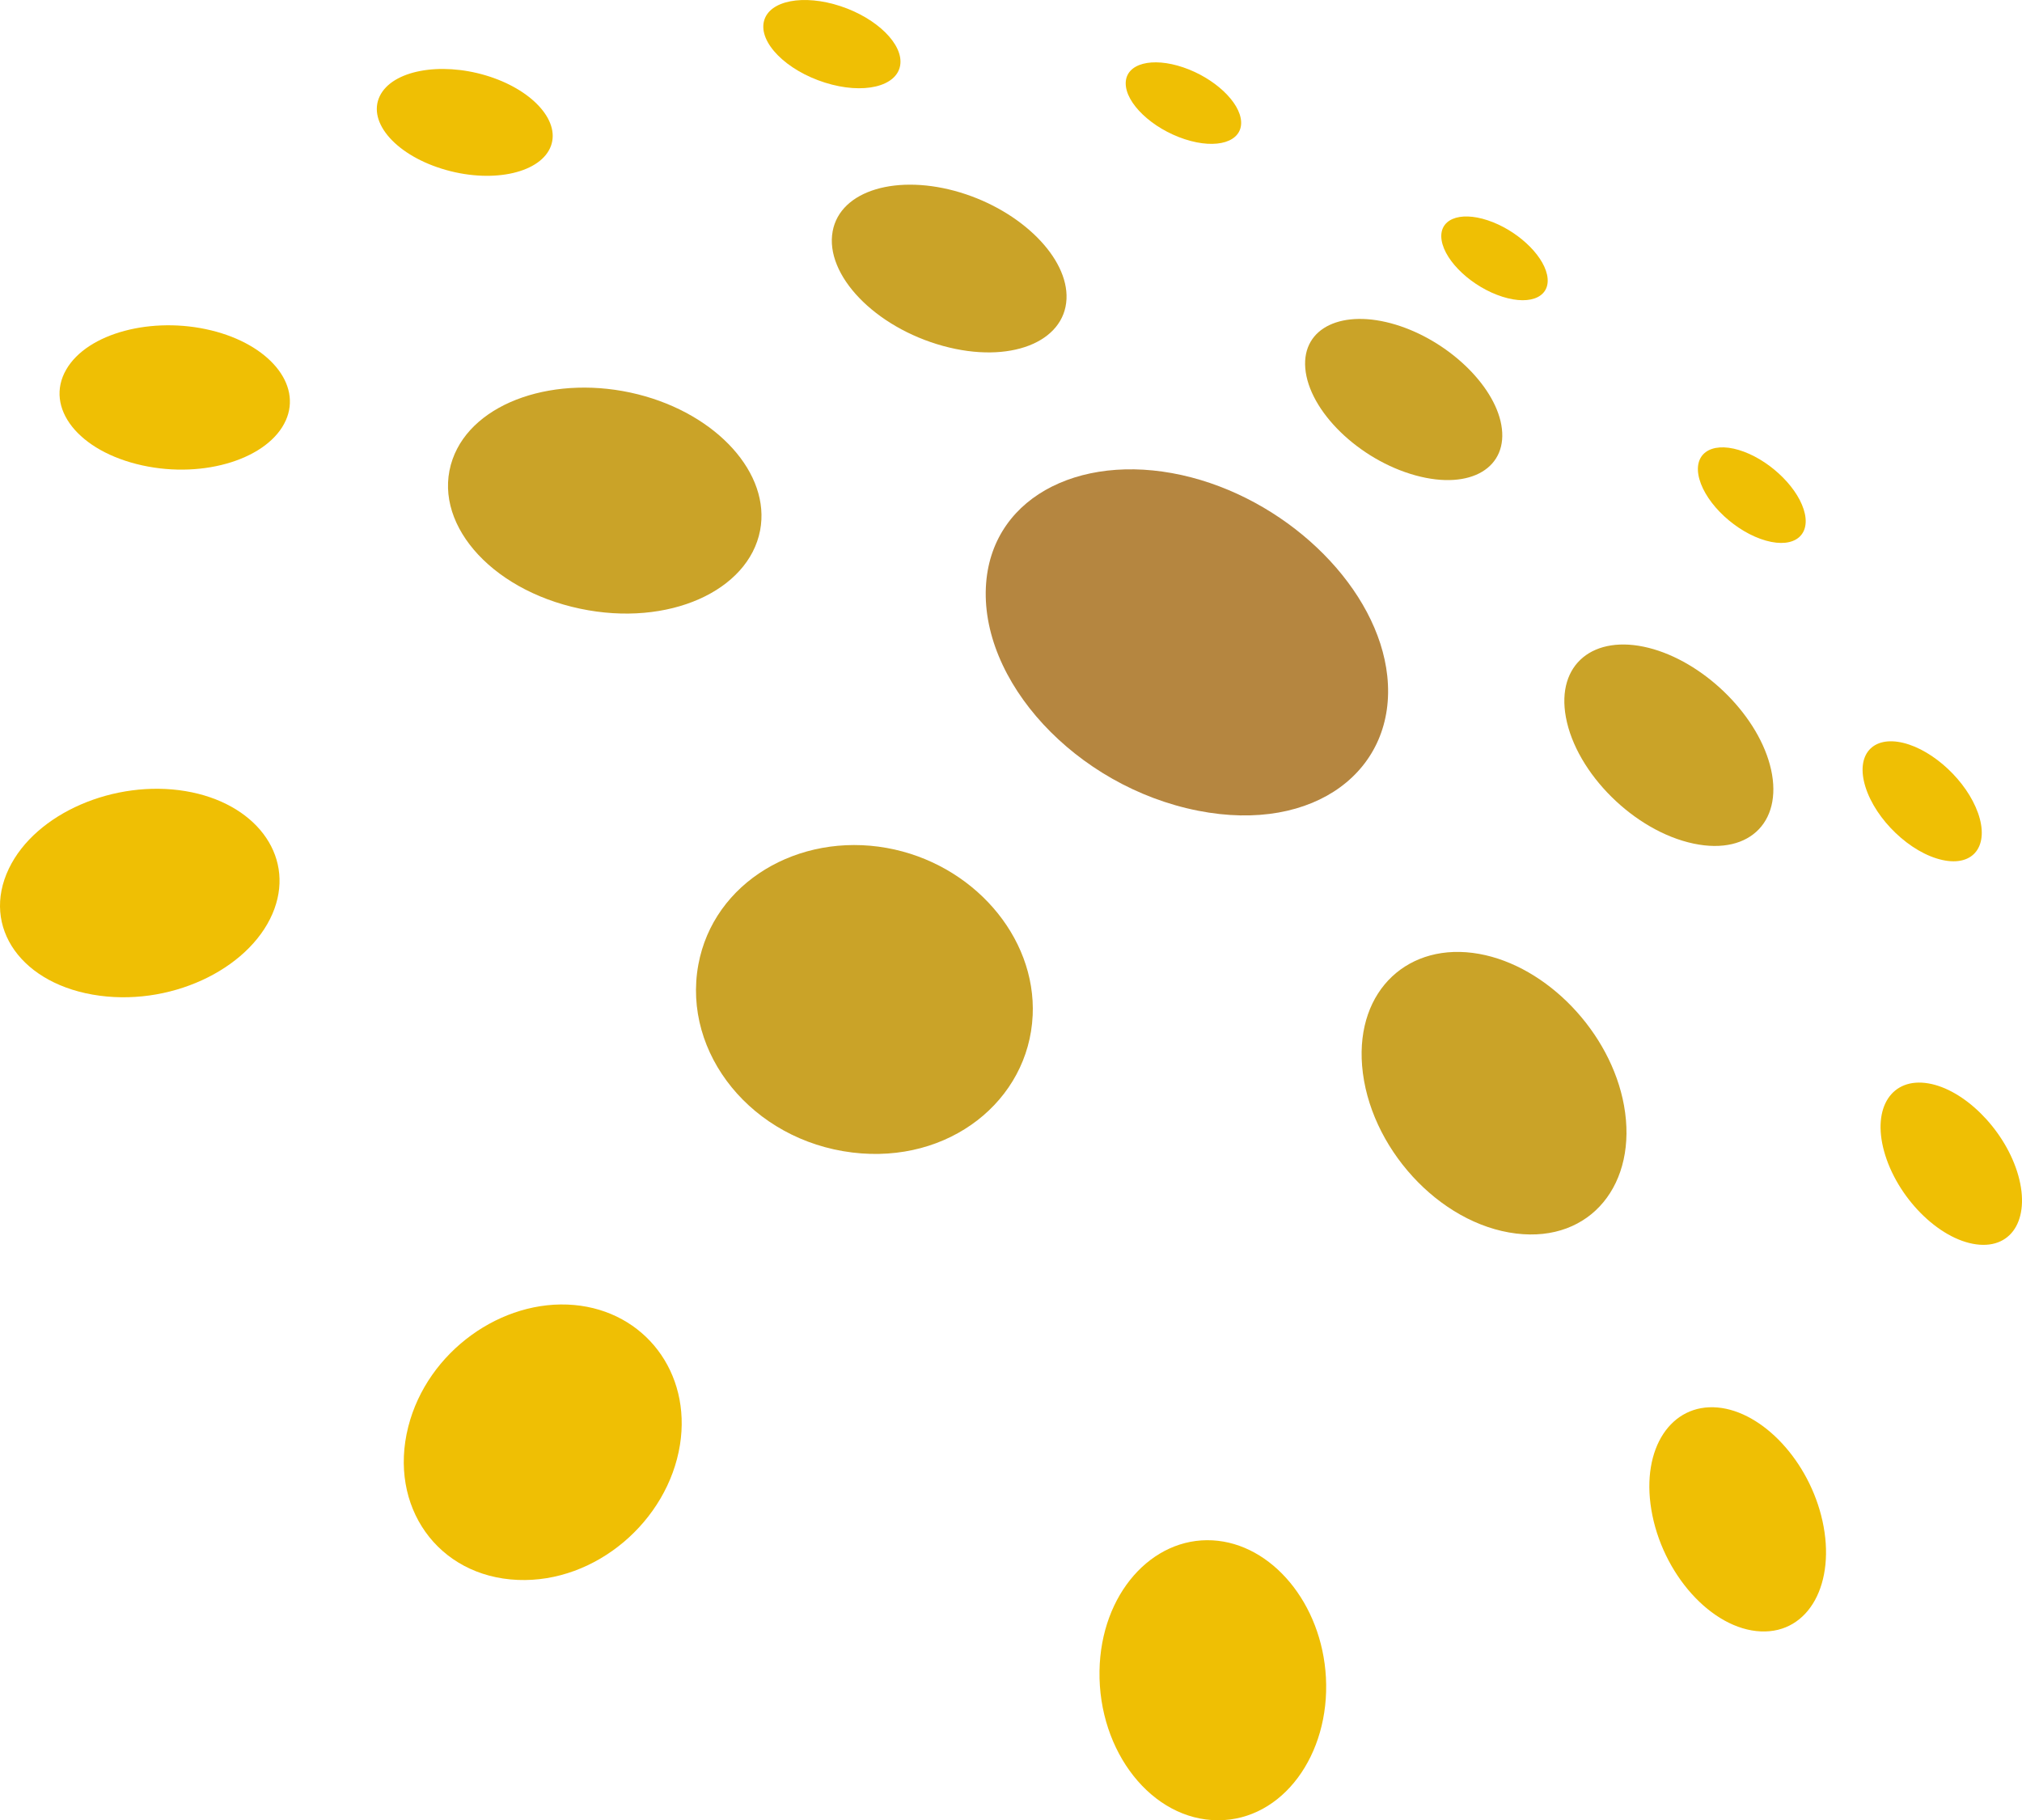
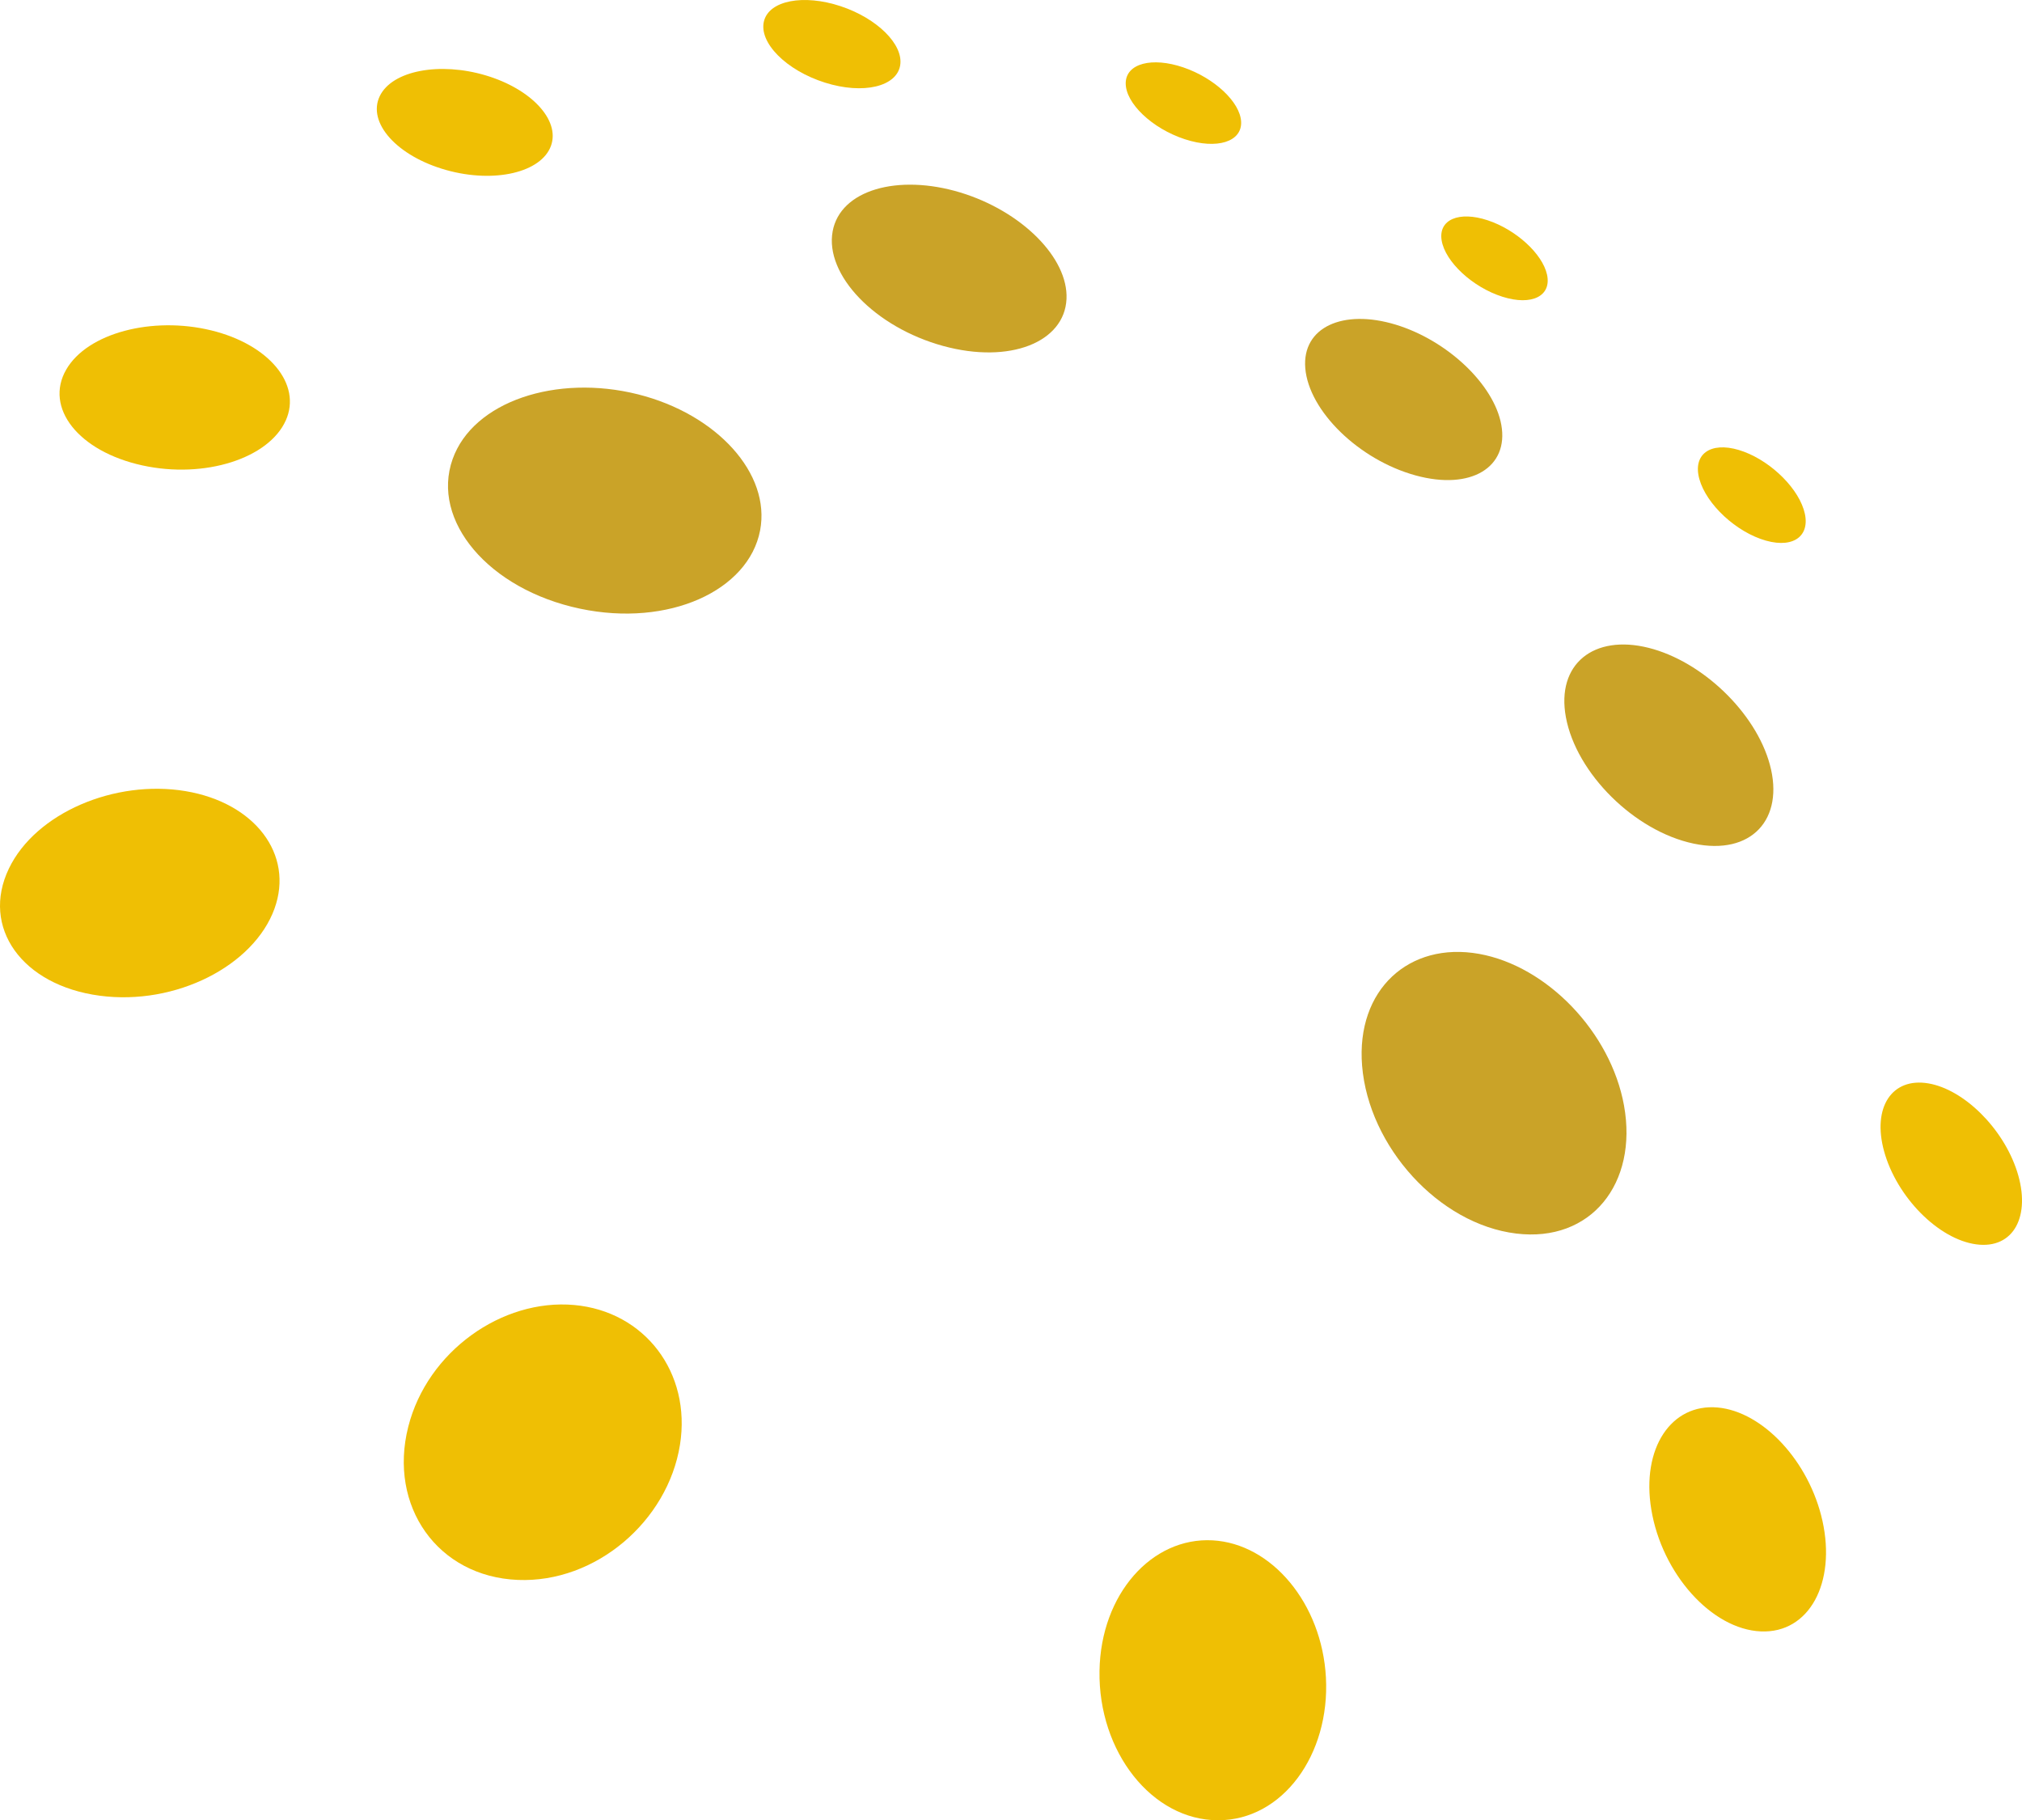
<svg xmlns="http://www.w3.org/2000/svg" width="88.876" height="80" viewBox="0 0 88.876 80" version="1.1" id="supernova">
  <defs>
    <style>
      .logo-dot {
        fill: #b58640;
      }
      .logo-dots-median {
        fill: #caa328;
      }
      .logo-dots-outer {
        fill: #efbf04;
      }
      .logo-dots-median, .logo-dots-outer {
        mix-blend-mode:normal;fill-opacity:1;stroke-width:1.029;
      }
    </style>
  </defs>
  <g transform="scale(0.8)">
-     <path class="logo-dot" d="m 76.221,37.132 c 0.553,5.149 -3.963,8.673 -10.394,7.407 C 59.089,43.211 53.759,37.372 54.182,32.022 c 0.388,-4.895 5.523,-7.3 11.282,-5.793 5.533,1.448 10.247,6.159 10.757,10.902 z" id="path23848" />
    <path class="logo-dots-median" d="m 97.241,42.005 c 0.814,3.001 -1.014,5.01 -4.19,4.34 -3.258,-0.687 -6.445,-3.865 -7.015,-6.938 -0.543,-2.927 1.53,-4.573 4.543,-3.817 2.944,0.738 5.886,3.551 6.662,6.415 z" id="path23846" />
    <path class="logo-dots-median" d="m 89.229,60.738 c 0.77,4.273 -1.813,7.532 -5.927,7.029 -4.246,-0.518 -8.101,-4.768 -8.464,-9.218 -0.341,-4.187 2.59,-6.832 6.427,-6.146 3.729,0.667 7.237,4.301 7.964,8.334 z" id="path23844" />
-     <path class="logo-dots-median" d="m 56.737,55.797 c -0.22,4.663 -4.584,8.169 -9.901,7.52 -5.512,-0.673 -9.36,-5.446 -8.468,-10.314 0.832,-4.543 5.509,-7.286 10.35,-6.42 4.689,0.839 8.226,4.845 8.02,9.214 z" id="path23842" />
    <path class="logo-dots-median" d="m 41.762,29.143 c -0.635,3.307 -5.019,5.324 -9.893,4.296 -5.029,-1.061 -8.199,-4.839 -7.002,-8.213 1.127,-3.176 5.71,-4.684 10.178,-3.564 4.344,1.089 7.316,4.358 6.717,7.481 z" id="path23840" />
    <path class="logo-dots-median" d="m 58.597,16.428 c -0.112,2.371 -3.113,3.582 -6.779,2.578 -3.759,-1.03 -6.507,-3.909 -6.07,-6.296 0.416,-2.274 3.583,-3.176 7.018,-2.134 3.356,1.019 5.938,3.588 5.831,5.852 z" id="path23838" />
    <path class="logo-dots-median" d="m 82.487,23.341 c 0.419,2.322 -1.654,3.615 -4.707,2.778 -3.124,-0.856 -5.873,-3.548 -6.064,-5.895 -0.183,-2.245 2.069,-3.269 4.965,-2.39 2.836,0.861 5.405,3.282 5.806,5.506 z" id="path23836" />
-     <path class="logo-dots-outer" d="m 108.676,44.656 c 0.635,1.787 -0.223,2.97 -1.954,2.59 -1.757,-0.385 -3.668,-2.21 -4.231,-4.024 -0.547,-1.763 0.403,-2.82 2.087,-2.409 1.661,0.405 3.48,2.104 4.097,3.843 z" id="path23834" />
+     <path class="logo-dots-outer" d="m 108.676,44.656 z" id="path23834" />
    <path class="logo-dots-outer" d="m 110.822,64.348 c 0.791,2.453 -0.185,4.285 -2.234,4.014 -2.085,-0.276 -4.379,-2.603 -5.07,-5.114 -0.667,-2.428 0.441,-4.064 2.425,-3.731 1.952,0.327 4.114,2.458 4.879,4.832 z" id="path23832" />
    <path class="logo-dots-outer" d="m 100.132,83.554 c 0.752,3.404 -0.725,6.18 -3.379,6.071 -2.711,-0.112 -5.443,-3.173 -6.025,-6.696 -0.558,-3.38 1.102,-5.832 3.642,-5.605 2.49,0.223 5.039,2.96 5.762,6.23 z" id="path23830" />
    <path class="logo-dots-outer" d="m 72.85,92.148 c 0.232,4.251 -2.38,7.852 -5.923,7.852 -3.636,0 -6.59,-3.768 -6.517,-8.208 0.07,-4.225 2.882,-7.353 6.212,-7.17 3.253,0.178 6.007,3.471 6.228,7.526 z" id="path23828" />
    <path class="logo-dots-outer" d="m 37.359,79.378 c -0.668,4.183 -4.625,7.595 -8.91,7.418 -4.403,-0.182 -7.123,-4.048 -6.019,-8.411 1.048,-4.14 5.149,-7.048 9.117,-6.692 3.871,0.347 6.447,3.707 5.812,7.685 z" id="path23826" />
    <path class="logo-dots-outer" d="M 15.081,49.92 C 13.947,53.049 9.669,55.256 5.483,54.702 1.193,54.133 -1.057,50.937 0.487,47.72 1.959,44.655 6.316,42.812 10.198,43.463 c 3.795,0.636 5.966,3.468 4.883,6.456 z" id="path23824" />
    <path class="logo-dots-outer" d="m 15.7,23.101 c -0.93,2.076 -4.447,3.22 -7.884,2.466 -3.508,-0.769 -5.388,-3.167 -4.178,-5.263 1.162,-2.015 4.736,-2.942 7.966,-2.154 3.169,0.772 4.992,2.953 4.097,4.951 z" id="path23822" />
    <path class="logo-dots-outer" d="M 30.272,8.012 C 29.744,9.469 27.177,10.088 24.515,9.341 21.808,8.581 20.165,6.739 20.864,5.283 21.541,3.873 24.159,3.386 26.696,4.144 29.192,4.89 30.784,6.6 30.272,8.012 Z" id="path23820" />
    <path class="logo-dots-outer" d="m 49.46,3.583 c -0.188,1.176 -2.03,1.621 -4.137,0.955 -2.137,-0.675 -3.645,-2.205 -3.348,-3.377 0.289,-1.141 2.181,-1.493 4.209,-0.822 2.001,0.662 3.459,2.099 3.276,3.244 z" id="path23818" />
    <path class="logo-dots-outer" d="m 68.191,6.68 c 0.06,1.103 -1.316,1.55 -3.095,0.968 -1.802,-0.589 -3.264,-1.986 -3.246,-3.088 0.018,-1.074 1.444,-1.445 3.168,-0.857 1.703,0.581 3.115,1.9 3.173,2.976 z" id="path23816" />
    <path class="logo-dots-outer" d="m 84.998,15.084 c 0.259,1.172 -0.826,1.732 -2.447,1.219 -1.641,-0.519 -3.147,-1.918 -3.342,-3.093 -0.19,-1.147 0.952,-1.63 2.528,-1.108 1.558,0.515 3.008,1.837 3.261,2.982 z" id="path23814" />
    <path class="logo-dots-outer" d="m 99.098,27.976 c 0.447,1.386 -0.468,2.175 -2.071,1.725 -1.624,-0.456 -3.276,-1.99 -3.66,-3.387 -0.374,-1.363 0.609,-2.06 2.17,-1.593 1.542,0.461 3.125,1.903 3.561,3.256 z" id="path3694-1" />
  </g>
</svg>